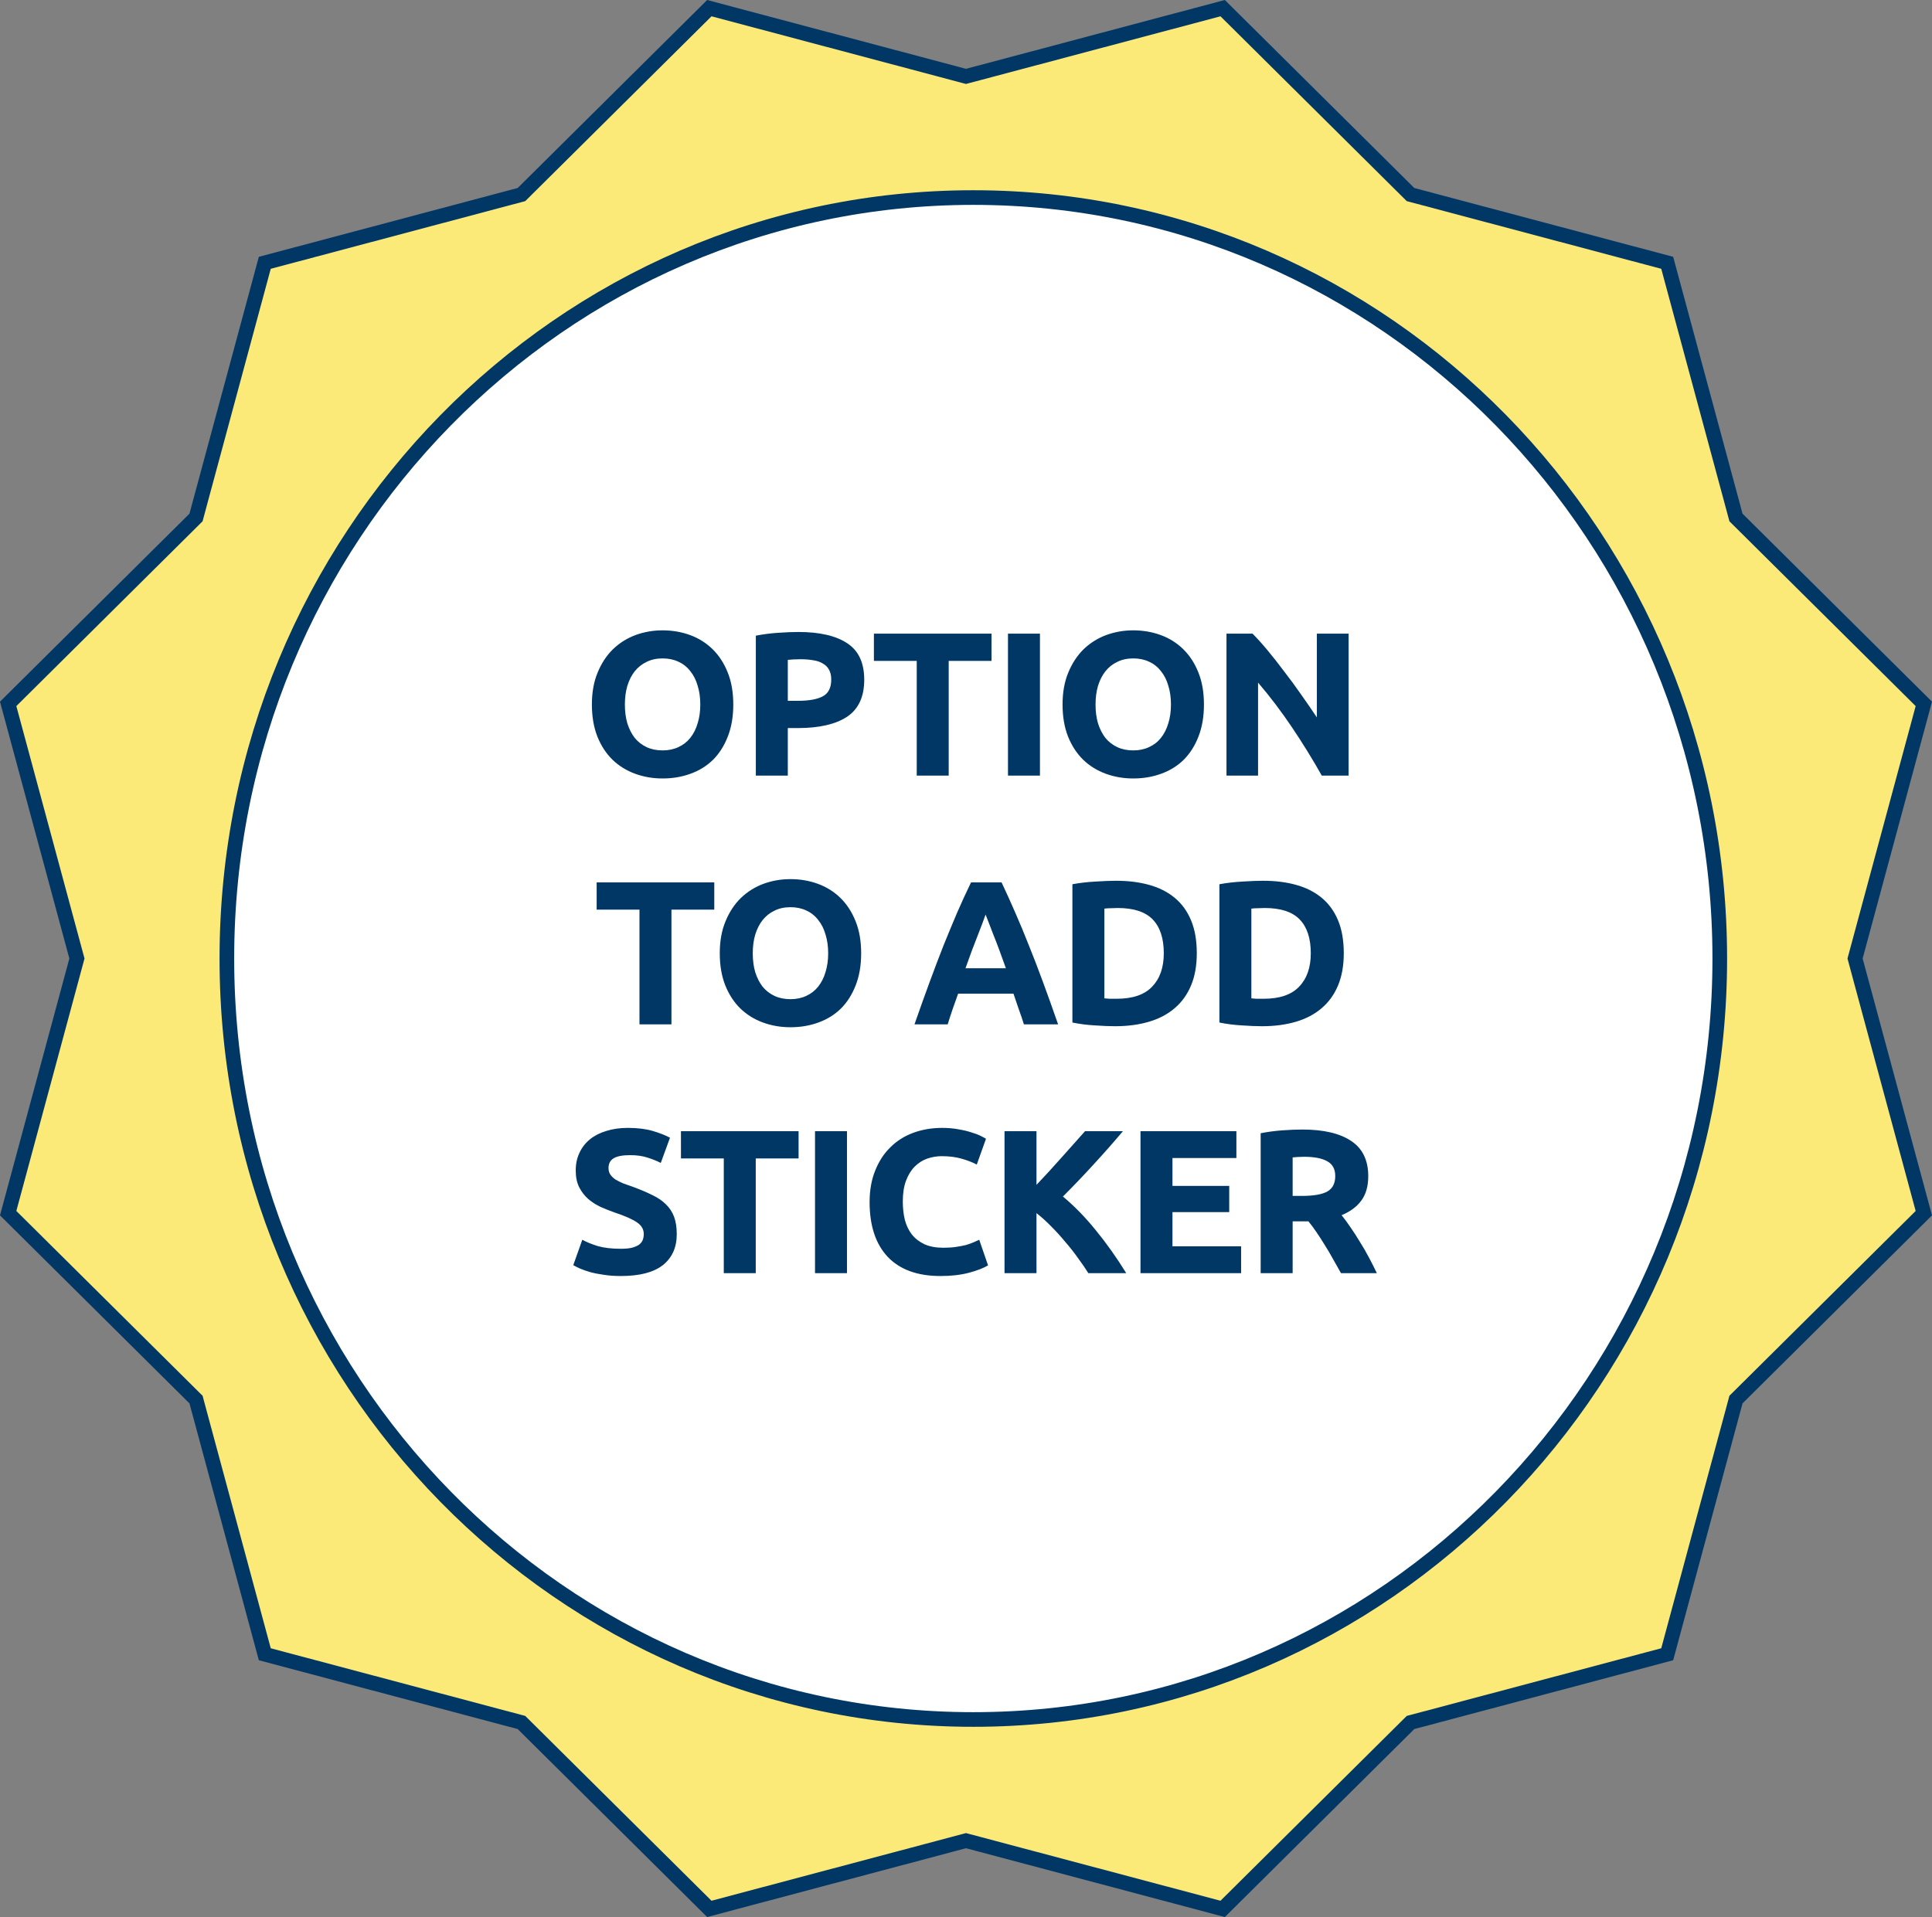
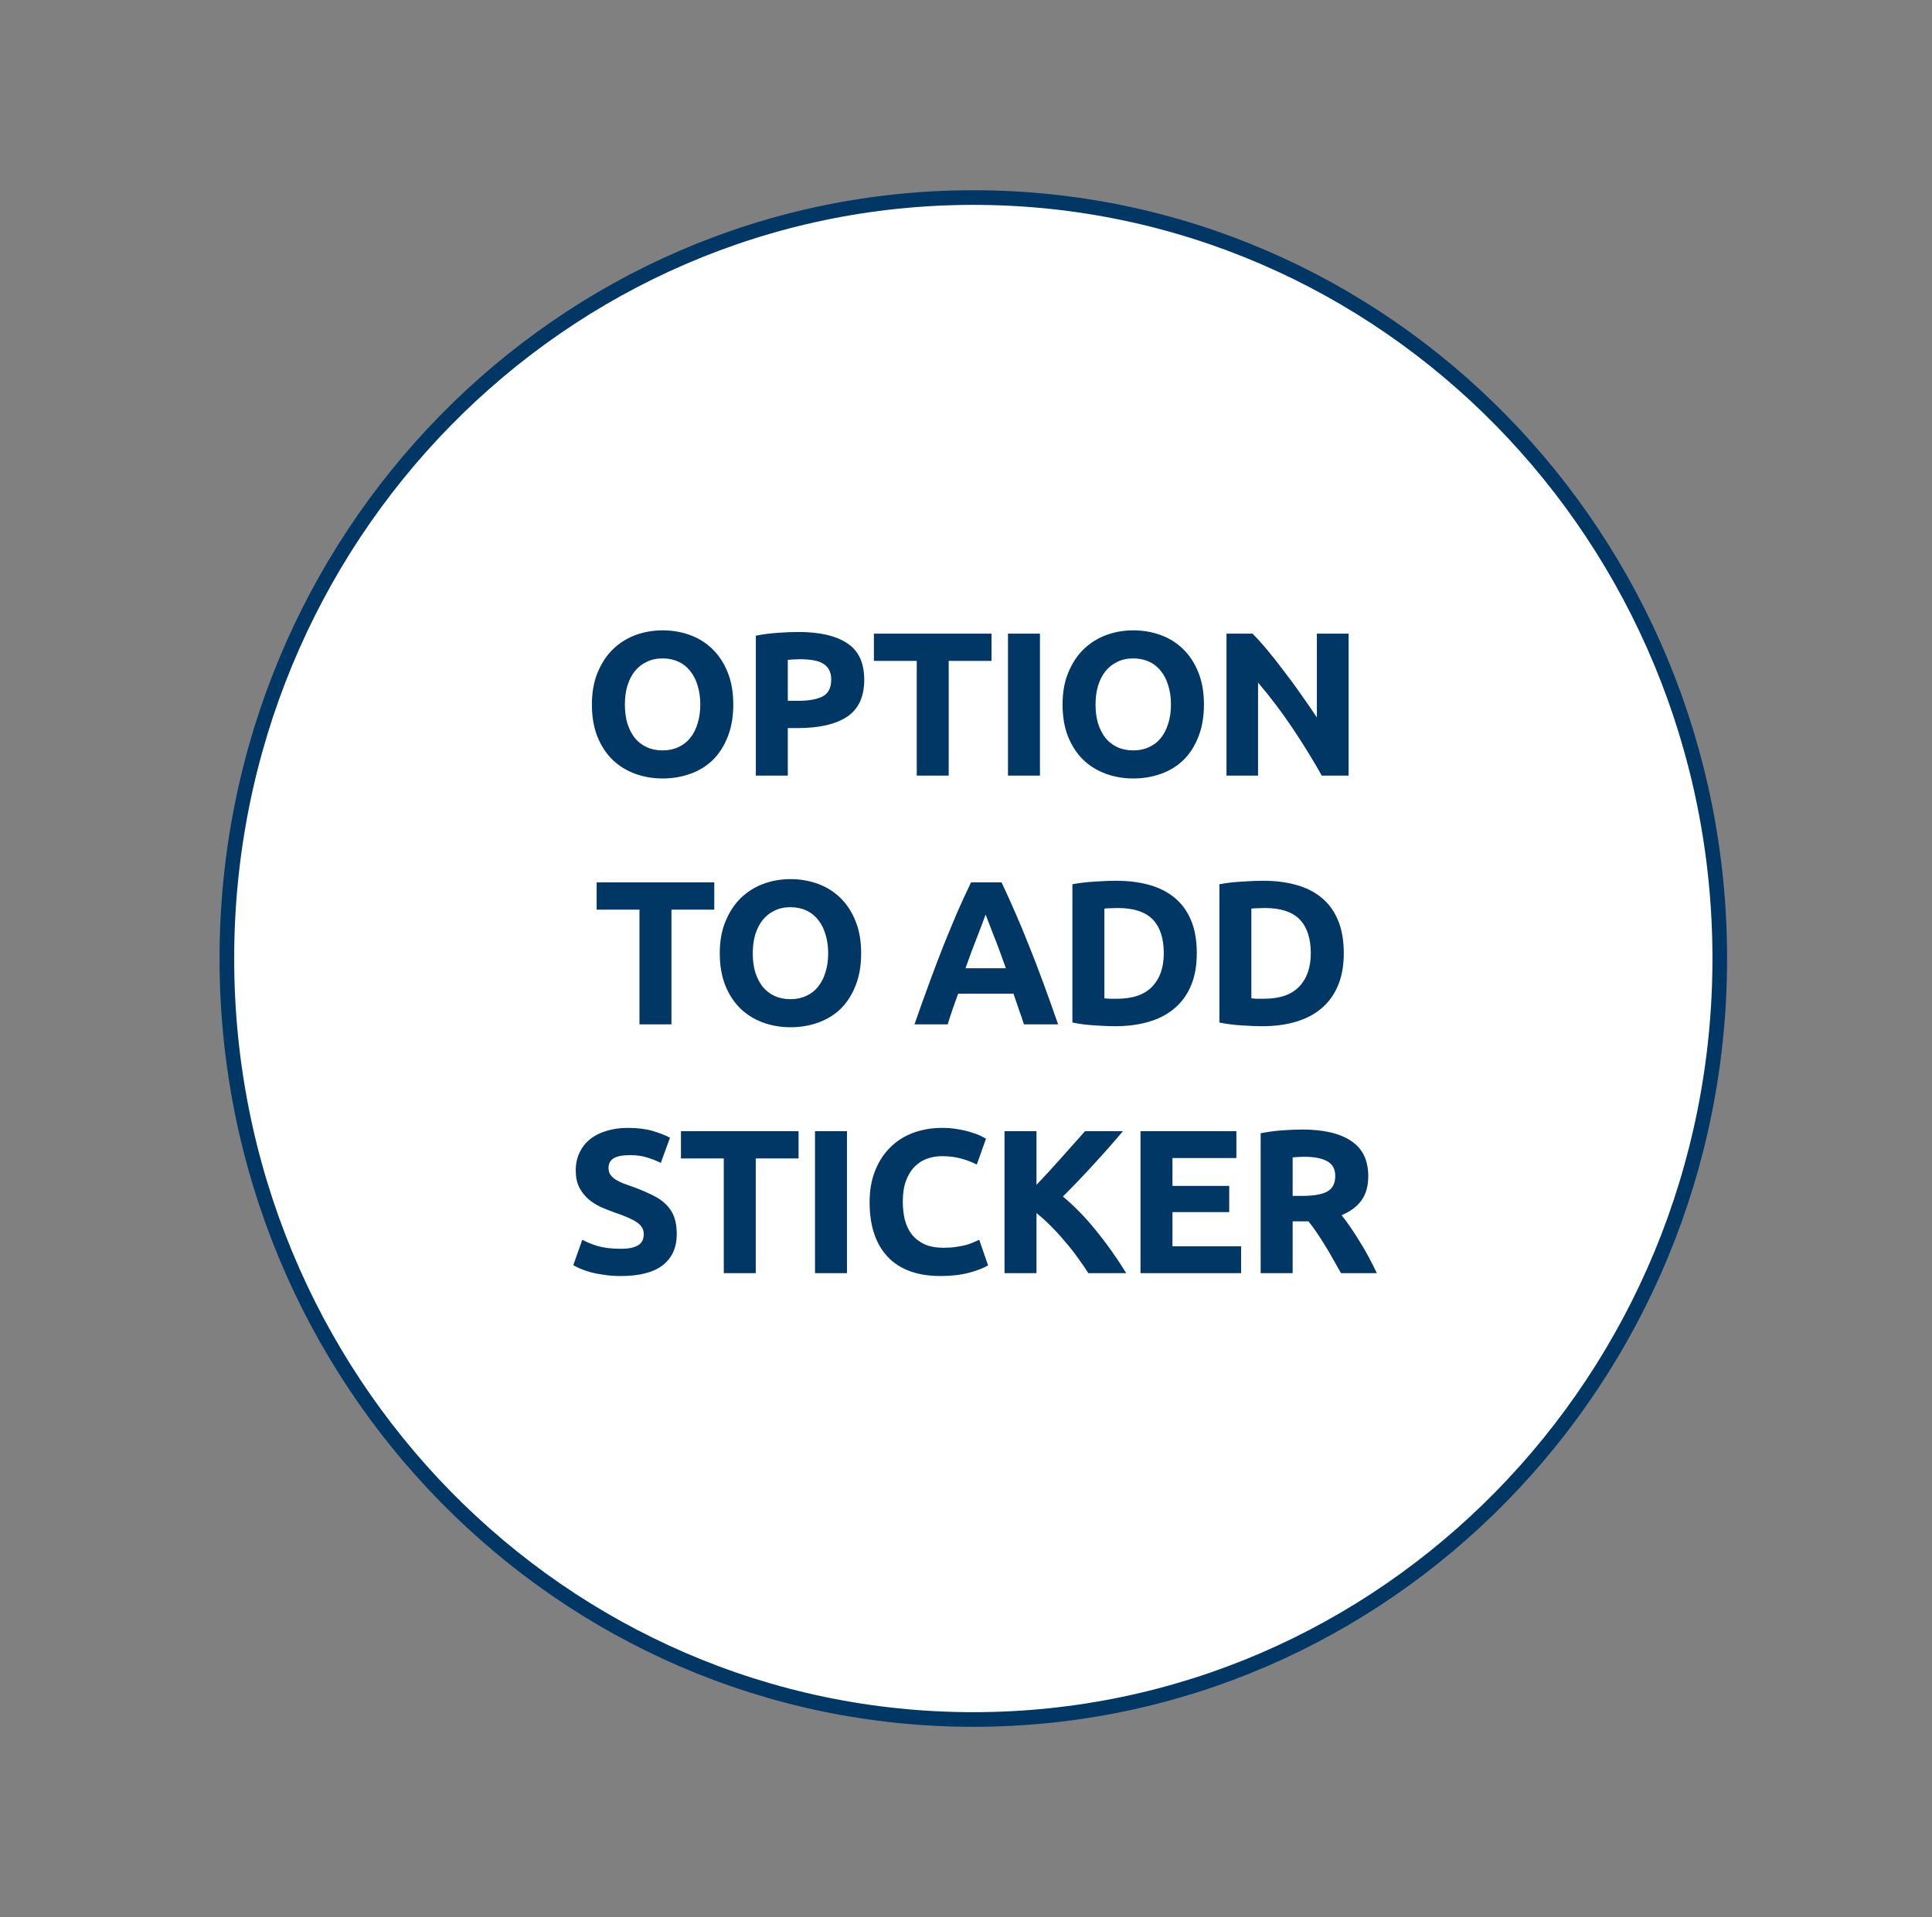
<svg xmlns="http://www.w3.org/2000/svg" width="132" height="131" viewBox="0 0 132 131" fill="none">
  <rect x="0" y="0" width="132" height="131" fill="#808080" stroke="none" />
-   <path d="M126.779 65.368L126.744 65.498L126.779 65.628L126.977 66.365L126.977 66.365L131.442 82.901L119.244 95.006L118.703 95.543L118.607 95.638L118.572 95.768L118.374 96.504L118.374 96.504L113.909 113.042L97.244 117.473L97.244 117.473L96.502 117.67L96.373 117.704L96.278 117.798L95.737 118.335L83.536 130.443L66.869 126.011L66.868 126.011L66.126 125.814L65.998 125.78L65.87 125.814L65.131 126.011L65.131 126.011L48.464 130.443L36.263 118.335L35.722 117.798L35.627 117.704L35.498 117.67L34.756 117.473L34.756 117.473L18.091 113.042L13.626 96.504L13.626 96.504L13.428 95.768L13.393 95.638L13.297 95.543L12.756 95.006L0.558 82.901L5.023 66.365L5.023 66.365L5.221 65.628L5.256 65.498L5.221 65.368L5.023 64.635L5.023 64.635L0.558 48.099L12.756 35.994L13.297 35.457L13.393 35.362L13.428 35.232L13.626 34.496L13.626 34.495L18.091 17.959L34.756 13.527L34.756 13.527L35.498 13.33L35.627 13.296L35.722 13.202L36.263 12.665L48.464 0.557L65.131 4.989L65.131 4.989L65.87 5.186L65.998 5.22L66.126 5.186L66.868 4.989L66.869 4.989L83.536 0.557L95.737 12.665L96.278 13.202L96.373 13.296L96.502 13.33L97.244 13.527L97.244 13.527L113.909 17.959L118.374 34.495L118.374 34.496L118.572 35.232L118.607 35.362L118.703 35.457L119.244 35.994L131.442 48.099L126.977 64.635L126.977 64.635L126.779 65.368Z" fill="#FBEA78" stroke="#003765" />
  <path d="M117.5 65.5C117.5 94.228 94.657 117.5 66.5 117.5C38.343 117.5 15.5 94.228 15.5 65.5C15.5 36.772 38.343 13.5 66.5 13.5C94.657 13.5 117.5 36.772 117.5 65.5Z" fill="white" stroke="#003765" />
  <path d="M42.694 48.142C42.694 48.618 42.75 49.047 42.862 49.43C42.983 49.813 43.151 50.144 43.366 50.424C43.59 50.695 43.861 50.905 44.178 51.054C44.495 51.203 44.859 51.278 45.27 51.278C45.671 51.278 46.031 51.203 46.348 51.054C46.675 50.905 46.945 50.695 47.16 50.424C47.384 50.144 47.552 49.813 47.664 49.43C47.785 49.047 47.846 48.618 47.846 48.142C47.846 47.666 47.785 47.237 47.664 46.854C47.552 46.462 47.384 46.131 47.16 45.86C46.945 45.58 46.675 45.365 46.348 45.216C46.031 45.067 45.671 44.992 45.27 44.992C44.859 44.992 44.495 45.071 44.178 45.23C43.861 45.379 43.59 45.594 43.366 45.874C43.151 46.145 42.983 46.476 42.862 46.868C42.75 47.251 42.694 47.675 42.694 48.142ZM50.1 48.142C50.1 48.973 49.974 49.705 49.722 50.34C49.479 50.965 49.143 51.493 48.714 51.922C48.285 52.342 47.771 52.659 47.174 52.874C46.586 53.089 45.951 53.196 45.27 53.196C44.607 53.196 43.982 53.089 43.394 52.874C42.806 52.659 42.293 52.342 41.854 51.922C41.415 51.493 41.07 50.965 40.818 50.34C40.566 49.705 40.44 48.973 40.44 48.142C40.44 47.311 40.571 46.583 40.832 45.958C41.093 45.323 41.443 44.791 41.882 44.362C42.33 43.933 42.843 43.611 43.422 43.396C44.01 43.181 44.626 43.074 45.27 43.074C45.933 43.074 46.558 43.181 47.146 43.396C47.734 43.611 48.247 43.933 48.686 44.362C49.125 44.791 49.47 45.323 49.722 45.958C49.974 46.583 50.1 47.311 50.1 48.142ZM54.553 43.186C55.999 43.186 57.11 43.443 57.885 43.956C58.659 44.46 59.047 45.291 59.047 46.448C59.047 47.615 58.655 48.459 57.871 48.982C57.087 49.495 55.967 49.752 54.511 49.752L53.825 49.752L53.825 53L51.641 53L51.641 43.438C52.117 43.345 52.621 43.279 53.153 43.242C53.685 43.205 54.151 43.186 54.553 43.186ZM54.693 45.048C54.534 45.048 54.375 45.053 54.217 45.062C54.067 45.071 53.937 45.081 53.825 45.09L53.825 47.89L54.511 47.89C55.267 47.89 55.836 47.787 56.219 47.582C56.601 47.377 56.793 46.994 56.793 46.434C56.793 46.163 56.741 45.939 56.639 45.762C56.545 45.585 56.405 45.445 56.219 45.342C56.041 45.23 55.822 45.155 55.561 45.118C55.299 45.071 55.01 45.048 54.693 45.048ZM67.744 43.298L67.744 45.16L64.818 45.16L64.818 53L62.634 53L62.634 45.16L59.708 45.16L59.708 43.298L67.744 43.298ZM68.868 43.298L71.052 43.298L71.052 53L68.868 53L68.868 43.298ZM74.851 48.142C74.851 48.618 74.907 49.047 75.019 49.43C75.141 49.813 75.309 50.144 75.523 50.424C75.747 50.695 76.018 50.905 76.335 51.054C76.653 51.203 77.017 51.278 77.427 51.278C77.829 51.278 78.188 51.203 78.505 51.054C78.832 50.905 79.103 50.695 79.317 50.424C79.541 50.144 79.709 49.813 79.821 49.43C79.943 49.047 80.003 48.618 80.003 48.142C80.003 47.666 79.943 47.237 79.821 46.854C79.709 46.462 79.541 46.131 79.317 45.86C79.103 45.58 78.832 45.365 78.505 45.216C78.188 45.067 77.829 44.992 77.427 44.992C77.017 44.992 76.653 45.071 76.335 45.23C76.018 45.379 75.747 45.594 75.523 45.874C75.309 46.145 75.141 46.476 75.019 46.868C74.907 47.251 74.851 47.675 74.851 48.142ZM82.257 48.142C82.257 48.973 82.131 49.705 81.879 50.34C81.637 50.965 81.301 51.493 80.871 51.922C80.442 52.342 79.929 52.659 79.331 52.874C78.743 53.089 78.109 53.196 77.427 53.196C76.765 53.196 76.139 53.089 75.551 52.874C74.963 52.659 74.45 52.342 74.011 51.922C73.573 51.493 73.227 50.965 72.975 50.34C72.723 49.705 72.597 48.973 72.597 48.142C72.597 47.311 72.728 46.583 72.989 45.958C73.251 45.323 73.601 44.791 74.039 44.362C74.487 43.933 75.001 43.611 75.579 43.396C76.167 43.181 76.783 43.074 77.427 43.074C78.09 43.074 78.715 43.181 79.303 43.396C79.891 43.611 80.405 43.933 80.843 44.362C81.282 44.791 81.627 45.323 81.879 45.958C82.131 46.583 82.257 47.311 82.257 48.142ZM90.308 53C89.683 51.889 89.006 50.793 88.278 49.71C87.55 48.627 86.775 47.605 85.954 46.644L85.954 53L83.798 53L83.798 43.298L85.576 43.298C85.884 43.606 86.225 43.984 86.598 44.432C86.971 44.88 87.349 45.361 87.732 45.874C88.124 46.378 88.511 46.905 88.894 47.456C89.277 47.997 89.636 48.52 89.972 49.024L89.972 43.298L92.142 43.298L92.142 53L90.308 53ZM48.801 60.298L48.801 62.16L45.875 62.16L45.875 70L43.691 70L43.691 62.16L40.765 62.16L40.765 60.298L48.801 60.298ZM51.431 65.142C51.431 65.618 51.487 66.047 51.599 66.43C51.72 66.813 51.888 67.144 52.103 67.424C52.327 67.695 52.597 67.905 52.915 68.054C53.232 68.203 53.596 68.278 54.007 68.278C54.408 68.278 54.767 68.203 55.085 68.054C55.411 67.905 55.682 67.695 55.897 67.424C56.121 67.144 56.289 66.813 56.401 66.43C56.522 66.047 56.583 65.618 56.583 65.142C56.583 64.666 56.522 64.237 56.401 63.854C56.289 63.462 56.121 63.131 55.897 62.86C55.682 62.58 55.411 62.365 55.085 62.216C54.767 62.067 54.408 61.992 54.007 61.992C53.596 61.992 53.232 62.071 52.915 62.23C52.597 62.379 52.327 62.594 52.103 62.874C51.888 63.145 51.72 63.476 51.599 63.868C51.487 64.251 51.431 64.675 51.431 65.142ZM58.837 65.142C58.837 65.973 58.711 66.705 58.459 67.34C58.216 67.965 57.88 68.493 57.451 68.922C57.021 69.342 56.508 69.659 55.911 69.874C55.323 70.089 54.688 70.196 54.007 70.196C53.344 70.196 52.719 70.089 52.131 69.874C51.543 69.659 51.029 69.342 50.591 68.922C50.152 68.493 49.807 67.965 49.555 67.34C49.303 66.705 49.177 65.973 49.177 65.142C49.177 64.311 49.307 63.583 49.569 62.958C49.83 62.323 50.18 61.791 50.619 61.362C51.067 60.933 51.58 60.611 52.159 60.396C52.747 60.181 53.363 60.074 54.007 60.074C54.669 60.074 55.295 60.181 55.883 60.396C56.471 60.611 56.984 60.933 57.423 61.362C57.861 61.791 58.207 62.323 58.459 62.958C58.711 63.583 58.837 64.311 58.837 65.142ZM69.957 70C69.854 69.664 69.737 69.319 69.606 68.964C69.485 68.609 69.364 68.255 69.243 67.9L65.463 67.9C65.341 68.255 65.215 68.609 65.085 68.964C64.963 69.319 64.851 69.664 64.749 70L62.48 70C62.844 68.955 63.19 67.989 63.517 67.102C63.843 66.215 64.16 65.38 64.469 64.596C64.786 63.812 65.094 63.07 65.392 62.37C65.701 61.661 66.018 60.97 66.344 60.298L68.43 60.298C68.748 60.97 69.061 61.661 69.368 62.37C69.677 63.07 69.984 63.812 70.293 64.596C70.61 65.38 70.932 66.215 71.258 67.102C71.585 67.989 71.93 68.955 72.294 70L69.957 70ZM67.338 62.496C67.292 62.636 67.222 62.827 67.129 63.07C67.035 63.313 66.928 63.593 66.806 63.91C66.685 64.227 66.55 64.577 66.4 64.96C66.26 65.343 66.116 65.744 65.966 66.164L68.725 66.164C68.575 65.744 68.43 65.343 68.29 64.96C68.15 64.577 68.015 64.227 67.885 63.91C67.763 63.593 67.656 63.313 67.562 63.07C67.469 62.827 67.394 62.636 67.338 62.496ZM75.454 68.222C75.557 68.231 75.674 68.241 75.804 68.25C75.944 68.25 76.108 68.25 76.294 68.25C77.386 68.25 78.194 67.975 78.716 67.424C79.248 66.873 79.514 66.113 79.514 65.142C79.514 64.125 79.262 63.355 78.758 62.832C78.254 62.309 77.456 62.048 76.364 62.048C76.215 62.048 76.061 62.053 75.902 62.062C75.744 62.062 75.594 62.071 75.454 62.09L75.454 68.222ZM81.768 65.142C81.768 65.982 81.638 66.715 81.376 67.34C81.115 67.965 80.742 68.483 80.256 68.894C79.78 69.305 79.197 69.613 78.506 69.818C77.816 70.023 77.041 70.126 76.182 70.126C75.79 70.126 75.333 70.107 74.81 70.07C74.288 70.042 73.774 69.977 73.27 69.874L73.27 60.424C73.774 60.331 74.297 60.27 74.838 60.242C75.389 60.205 75.86 60.186 76.252 60.186C77.083 60.186 77.834 60.279 78.506 60.466C79.188 60.653 79.771 60.947 80.256 61.348C80.742 61.749 81.115 62.263 81.376 62.888C81.638 63.513 81.768 64.265 81.768 65.142ZM85.497 68.222C85.599 68.231 85.716 68.241 85.847 68.25C85.987 68.25 86.15 68.25 86.337 68.25C87.429 68.25 88.236 67.975 88.759 67.424C89.291 66.873 89.557 66.113 89.557 65.142C89.557 64.125 89.305 63.355 88.801 62.832C88.297 62.309 87.499 62.048 86.407 62.048C86.257 62.048 86.103 62.053 85.945 62.062C85.786 62.062 85.637 62.071 85.497 62.09L85.497 68.222ZM91.811 65.142C91.811 65.982 91.68 66.715 91.419 67.34C91.157 67.965 90.784 68.483 90.299 68.894C89.823 69.305 89.239 69.613 88.549 69.818C87.858 70.023 87.083 70.126 86.225 70.126C85.833 70.126 85.375 70.107 84.853 70.07C84.33 70.042 83.817 69.977 83.313 69.874L83.313 60.424C83.817 60.331 84.339 60.27 84.881 60.242C85.431 60.205 85.903 60.186 86.295 60.186C87.125 60.186 87.877 60.279 88.549 60.466C89.23 60.653 89.813 60.947 90.299 61.348C90.784 61.749 91.157 62.263 91.419 62.888C91.68 63.513 91.811 64.265 91.811 65.142ZM42.416 85.334C42.724 85.334 42.976 85.311 43.172 85.264C43.377 85.208 43.54 85.138 43.662 85.054C43.783 84.961 43.867 84.853 43.914 84.732C43.96 84.611 43.984 84.475 43.984 84.326C43.984 84.009 43.834 83.747 43.536 83.542C43.237 83.327 42.724 83.099 41.996 82.856C41.678 82.744 41.361 82.618 41.044 82.478C40.726 82.329 40.442 82.147 40.19 81.932C39.938 81.708 39.732 81.442 39.574 81.134C39.415 80.817 39.336 80.434 39.336 79.986C39.336 79.538 39.42 79.137 39.588 78.782C39.756 78.418 39.994 78.11 40.302 77.858C40.61 77.606 40.983 77.415 41.422 77.284C41.86 77.144 42.355 77.074 42.906 77.074C43.559 77.074 44.124 77.144 44.6 77.284C45.076 77.424 45.468 77.578 45.776 77.746L45.146 79.468C44.875 79.328 44.572 79.207 44.236 79.104C43.909 78.992 43.512 78.936 43.046 78.936C42.523 78.936 42.145 79.011 41.912 79.16C41.688 79.3 41.576 79.519 41.576 79.818C41.576 79.995 41.618 80.145 41.702 80.266C41.786 80.387 41.902 80.499 42.052 80.602C42.21 80.695 42.388 80.784 42.584 80.868C42.789 80.943 43.013 81.022 43.256 81.106C43.76 81.293 44.198 81.479 44.572 81.666C44.945 81.843 45.253 82.053 45.496 82.296C45.748 82.539 45.934 82.823 46.056 83.15C46.177 83.477 46.238 83.873 46.238 84.34C46.238 85.245 45.92 85.95 45.286 86.454C44.651 86.949 43.694 87.196 42.416 87.196C41.986 87.196 41.599 87.168 41.254 87.112C40.908 87.065 40.6 87.005 40.33 86.93C40.068 86.855 39.84 86.776 39.644 86.692C39.457 86.608 39.298 86.529 39.168 86.454L39.784 84.718C40.073 84.877 40.428 85.021 40.848 85.152C41.277 85.273 41.8 85.334 42.416 85.334ZM54.561 77.298L54.561 79.16L51.635 79.16L51.635 87L49.451 87L49.451 79.16L46.525 79.16L46.525 77.298L54.561 77.298ZM55.684 77.298L57.868 77.298L57.868 87L55.684 87L55.684 77.298ZM64.258 87.196C62.681 87.196 61.477 86.757 60.646 85.88C59.825 85.003 59.414 83.757 59.414 82.142C59.414 81.339 59.54 80.625 59.792 80C60.044 79.365 60.389 78.833 60.828 78.404C61.267 77.965 61.789 77.634 62.396 77.41C63.002 77.186 63.66 77.074 64.37 77.074C64.781 77.074 65.154 77.107 65.49 77.172C65.826 77.228 66.12 77.298 66.372 77.382C66.624 77.457 66.834 77.536 67.002 77.62C67.17 77.704 67.291 77.769 67.366 77.816L66.736 79.58C66.437 79.421 66.087 79.286 65.686 79.174C65.294 79.062 64.846 79.006 64.342 79.006C64.006 79.006 63.675 79.062 63.348 79.174C63.031 79.286 62.746 79.468 62.494 79.72C62.251 79.963 62.055 80.28 61.906 80.672C61.757 81.064 61.682 81.54 61.682 82.1C61.682 82.548 61.728 82.968 61.822 83.36C61.925 83.743 62.083 84.074 62.298 84.354C62.522 84.634 62.811 84.858 63.166 85.026C63.52 85.185 63.95 85.264 64.454 85.264C64.771 85.264 65.056 85.245 65.308 85.208C65.56 85.171 65.784 85.129 65.98 85.082C66.176 85.026 66.349 84.965 66.498 84.9C66.647 84.835 66.782 84.774 66.904 84.718L67.506 86.468C67.198 86.655 66.764 86.823 66.204 86.972C65.644 87.121 64.995 87.196 64.258 87.196ZM74.358 87C74.162 86.683 73.929 86.342 73.658 85.978C73.397 85.605 73.107 85.236 72.79 84.872C72.482 84.499 72.16 84.144 71.824 83.808C71.488 83.463 71.152 83.159 70.816 82.898L70.816 87L68.632 87L68.632 77.298L70.816 77.298L70.816 80.966C71.385 80.369 71.955 79.748 72.524 79.104C73.103 78.451 73.639 77.849 74.134 77.298L76.724 77.298C76.061 78.082 75.394 78.838 74.722 79.566C74.059 80.294 73.359 81.027 72.622 81.764C73.397 82.408 74.143 83.173 74.862 84.06C75.59 84.947 76.285 85.927 76.948 87L74.358 87ZM77.922 87L77.922 77.298L84.474 77.298L84.474 79.132L80.106 79.132L80.106 81.036L83.984 81.036L83.984 82.828L80.106 82.828L80.106 85.166L84.796 85.166L84.796 87L77.922 87ZM88.975 77.186C90.43 77.186 91.546 77.447 92.32 77.97C93.095 78.483 93.483 79.286 93.483 80.378C93.483 81.059 93.324 81.615 93.007 82.044C92.698 82.464 92.251 82.795 91.662 83.038C91.859 83.281 92.064 83.561 92.278 83.878C92.493 84.186 92.703 84.513 92.909 84.858C93.123 85.194 93.329 85.549 93.525 85.922C93.721 86.286 93.903 86.645 94.07 87L91.621 87C91.443 86.683 91.261 86.361 91.075 86.034C90.897 85.707 90.71 85.39 90.514 85.082C90.328 84.774 90.141 84.485 89.954 84.214C89.768 83.934 89.581 83.682 89.394 83.458L88.317 83.458L88.317 87L86.132 87L86.132 77.438C86.609 77.345 87.099 77.279 87.603 77.242C88.116 77.205 88.573 77.186 88.975 77.186ZM89.1 79.048C88.942 79.048 88.797 79.053 88.666 79.062C88.545 79.071 88.428 79.081 88.317 79.09L88.317 81.722L88.933 81.722C89.754 81.722 90.342 81.619 90.697 81.414C91.051 81.209 91.228 80.859 91.228 80.364C91.228 79.888 91.046 79.552 90.683 79.356C90.328 79.151 89.8 79.048 89.1 79.048Z" fill="#003765" />
</svg>